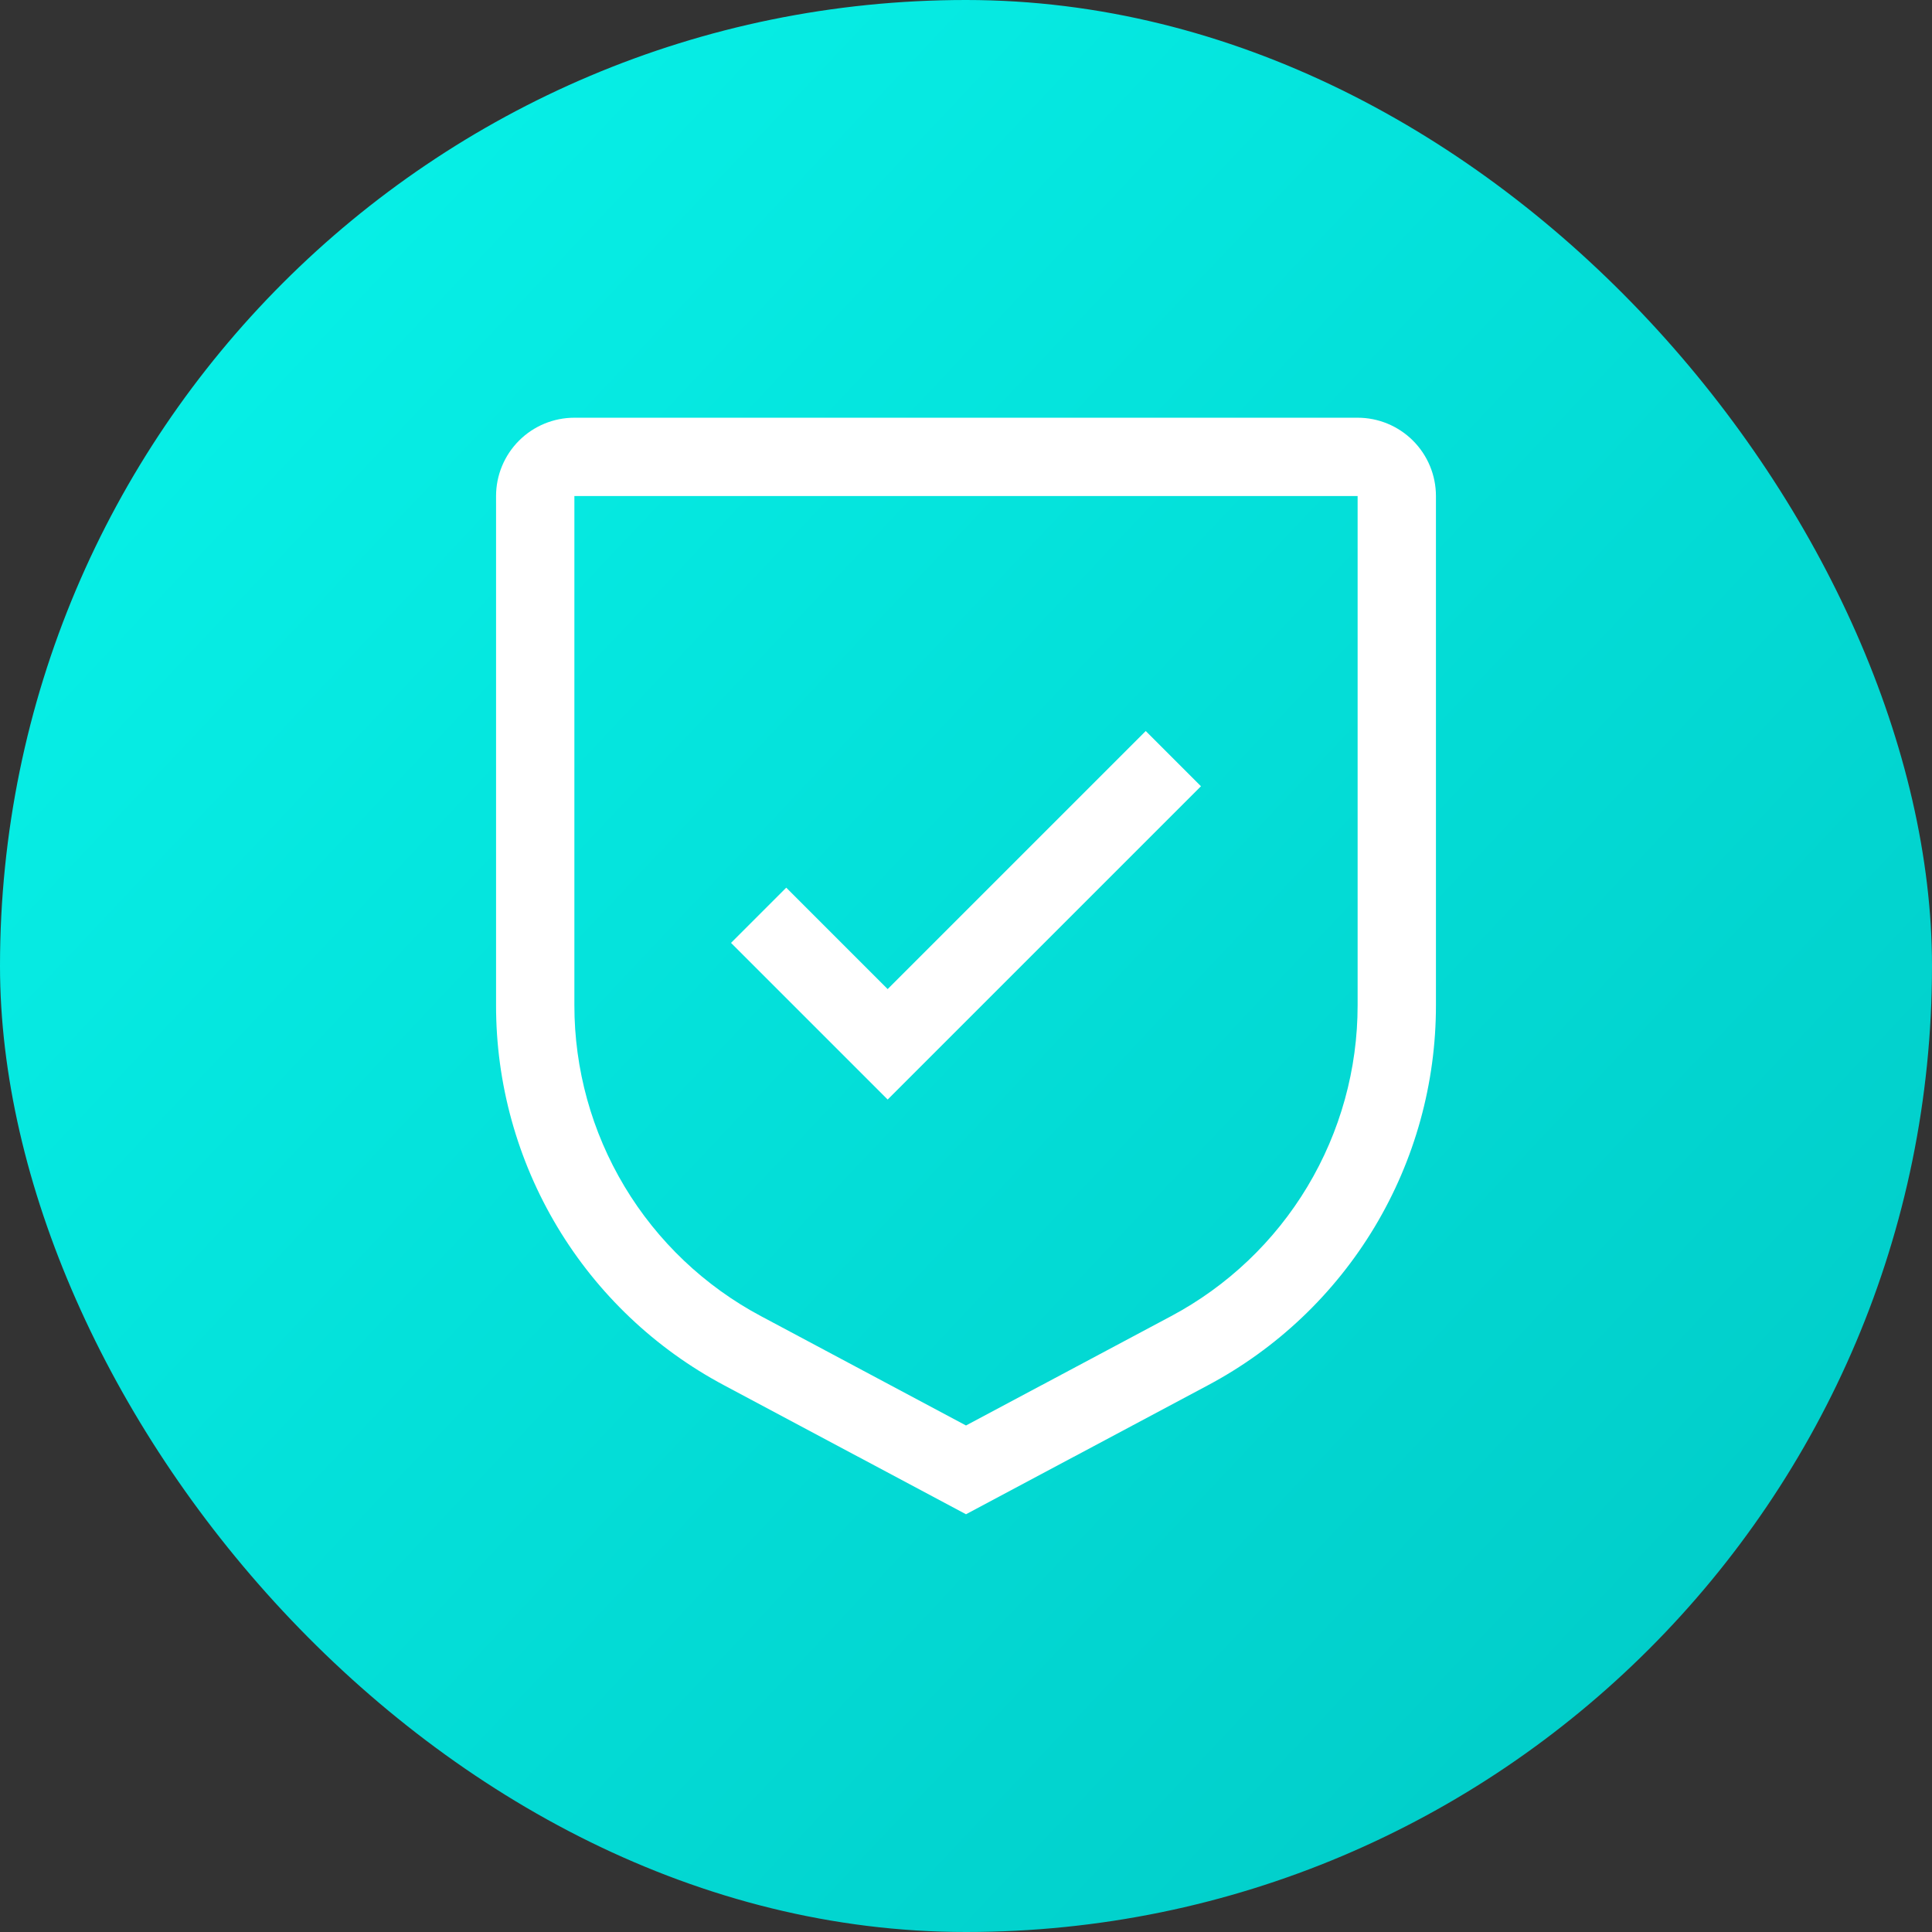
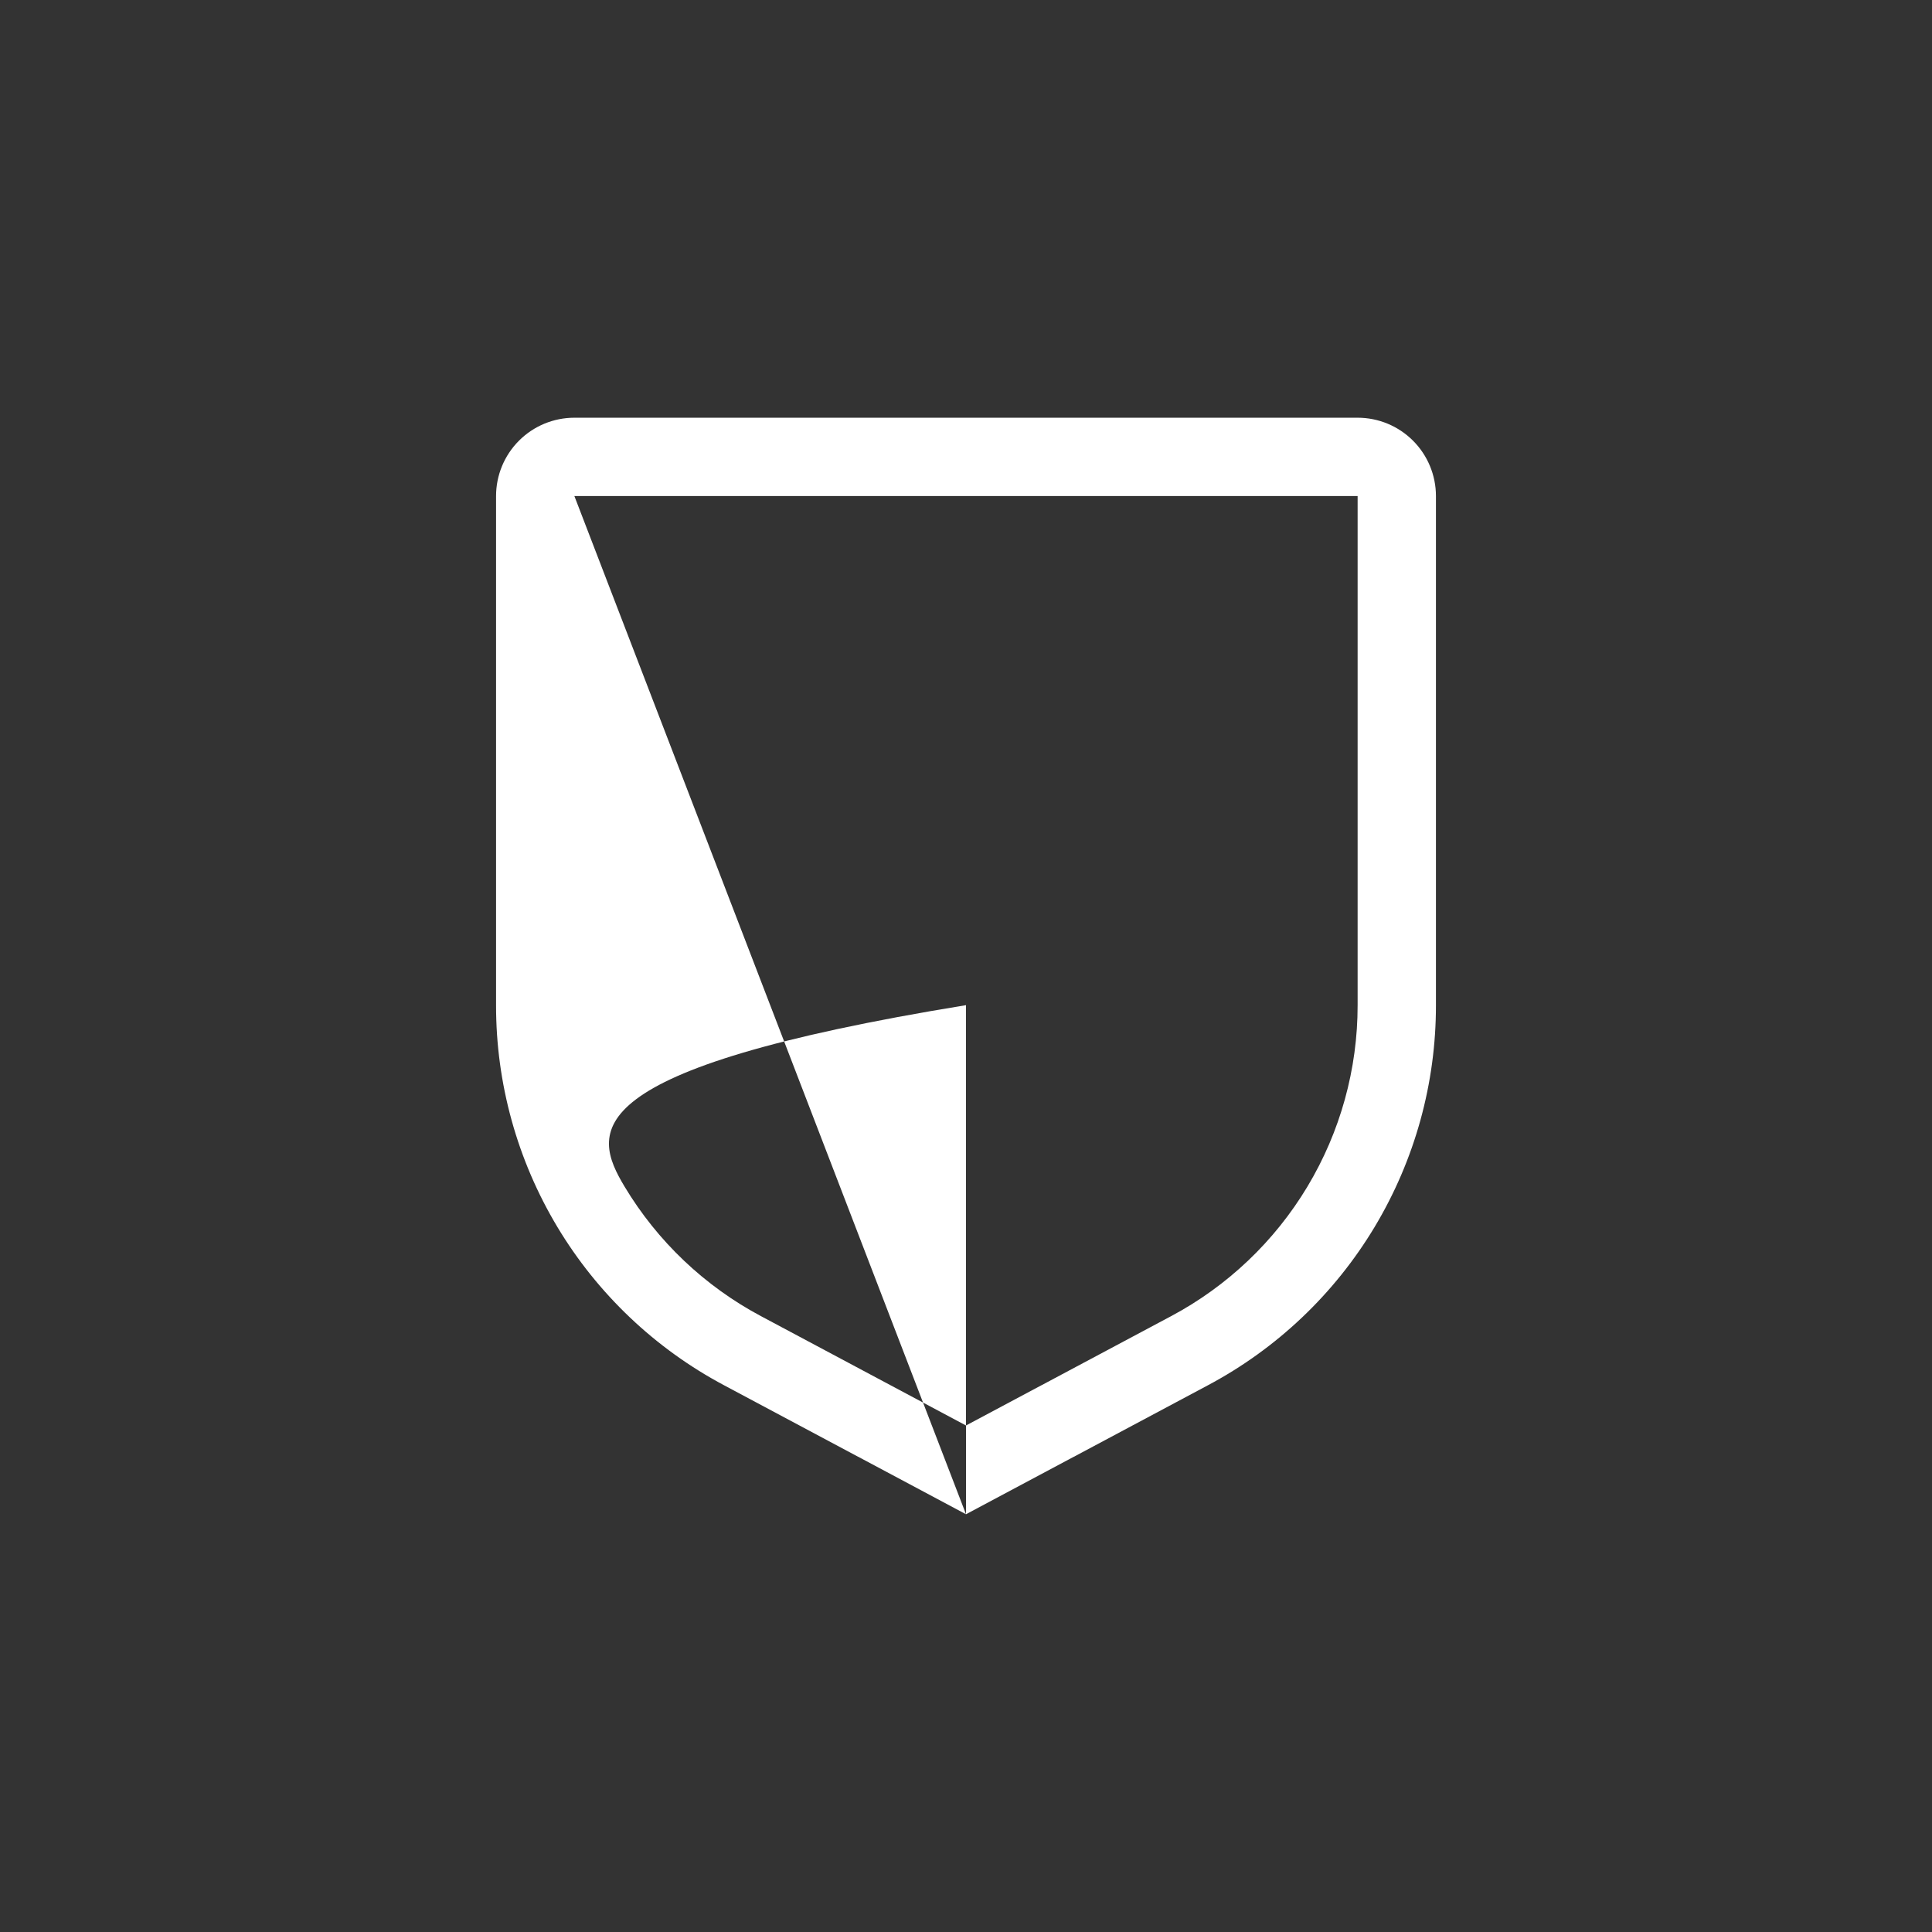
<svg xmlns="http://www.w3.org/2000/svg" width="104" height="104" viewBox="0 0 104 104" fill="none">
  <rect x="0" y="0" width="104" height="104" fill="#333333" stroke="none" />
-   <rect width="104" height="104" rx="52" fill="url(#paint0_linear_575_3127)" />
-   <path d="M47.783 53.243L42.324 47.783L39.351 50.756L47.783 59.188L64.648 42.324L61.676 39.351L47.783 53.243Z" fill="white" />
-   <path d="M52 81.513L38.98 74.571C35.268 72.597 32.164 69.649 30.001 66.044C27.838 62.438 26.698 58.312 26.703 54.108V26.703C26.703 25.584 27.147 24.512 27.938 23.721C28.728 22.93 29.801 22.486 30.919 22.486H73.081C74.199 22.486 75.272 22.93 76.062 23.721C76.853 24.512 77.297 25.584 77.297 26.703V54.108C77.302 58.312 76.162 62.438 73.999 66.044C71.836 69.649 68.732 72.597 65.02 74.571L52 81.513ZM30.919 26.703V54.108C30.916 57.548 31.85 60.923 33.62 63.873C35.39 66.822 37.93 69.234 40.966 70.85L52 76.734L63.034 70.853C66.07 69.236 68.61 66.824 70.38 63.874C72.15 60.924 73.084 57.548 73.081 54.108V26.703H30.919Z" fill="white" />
+   <path d="M52 81.513L38.98 74.571C35.268 72.597 32.164 69.649 30.001 66.044C27.838 62.438 26.698 58.312 26.703 54.108V26.703C26.703 25.584 27.147 24.512 27.938 23.721C28.728 22.93 29.801 22.486 30.919 22.486H73.081C74.199 22.486 75.272 22.93 76.062 23.721C76.853 24.512 77.297 25.584 77.297 26.703V54.108C77.302 58.312 76.162 62.438 73.999 66.044C71.836 69.649 68.732 72.597 65.02 74.571L52 81.513ZV54.108C30.916 57.548 31.85 60.923 33.62 63.873C35.39 66.822 37.93 69.234 40.966 70.85L52 76.734L63.034 70.853C66.07 69.236 68.61 66.824 70.38 63.874C72.15 60.924 73.084 57.548 73.081 54.108V26.703H30.919Z" fill="white" />
  <defs>
    <linearGradient id="paint0_linear_575_3127" x1="106.811" y1="104" x2="8.432" y2="11.243" gradientUnits="userSpaceOnUse">
      <stop stop-color="#00C7C4" />
      <stop offset="1" stop-color="#07F1E8" />
    </linearGradient>
  </defs>
</svg>